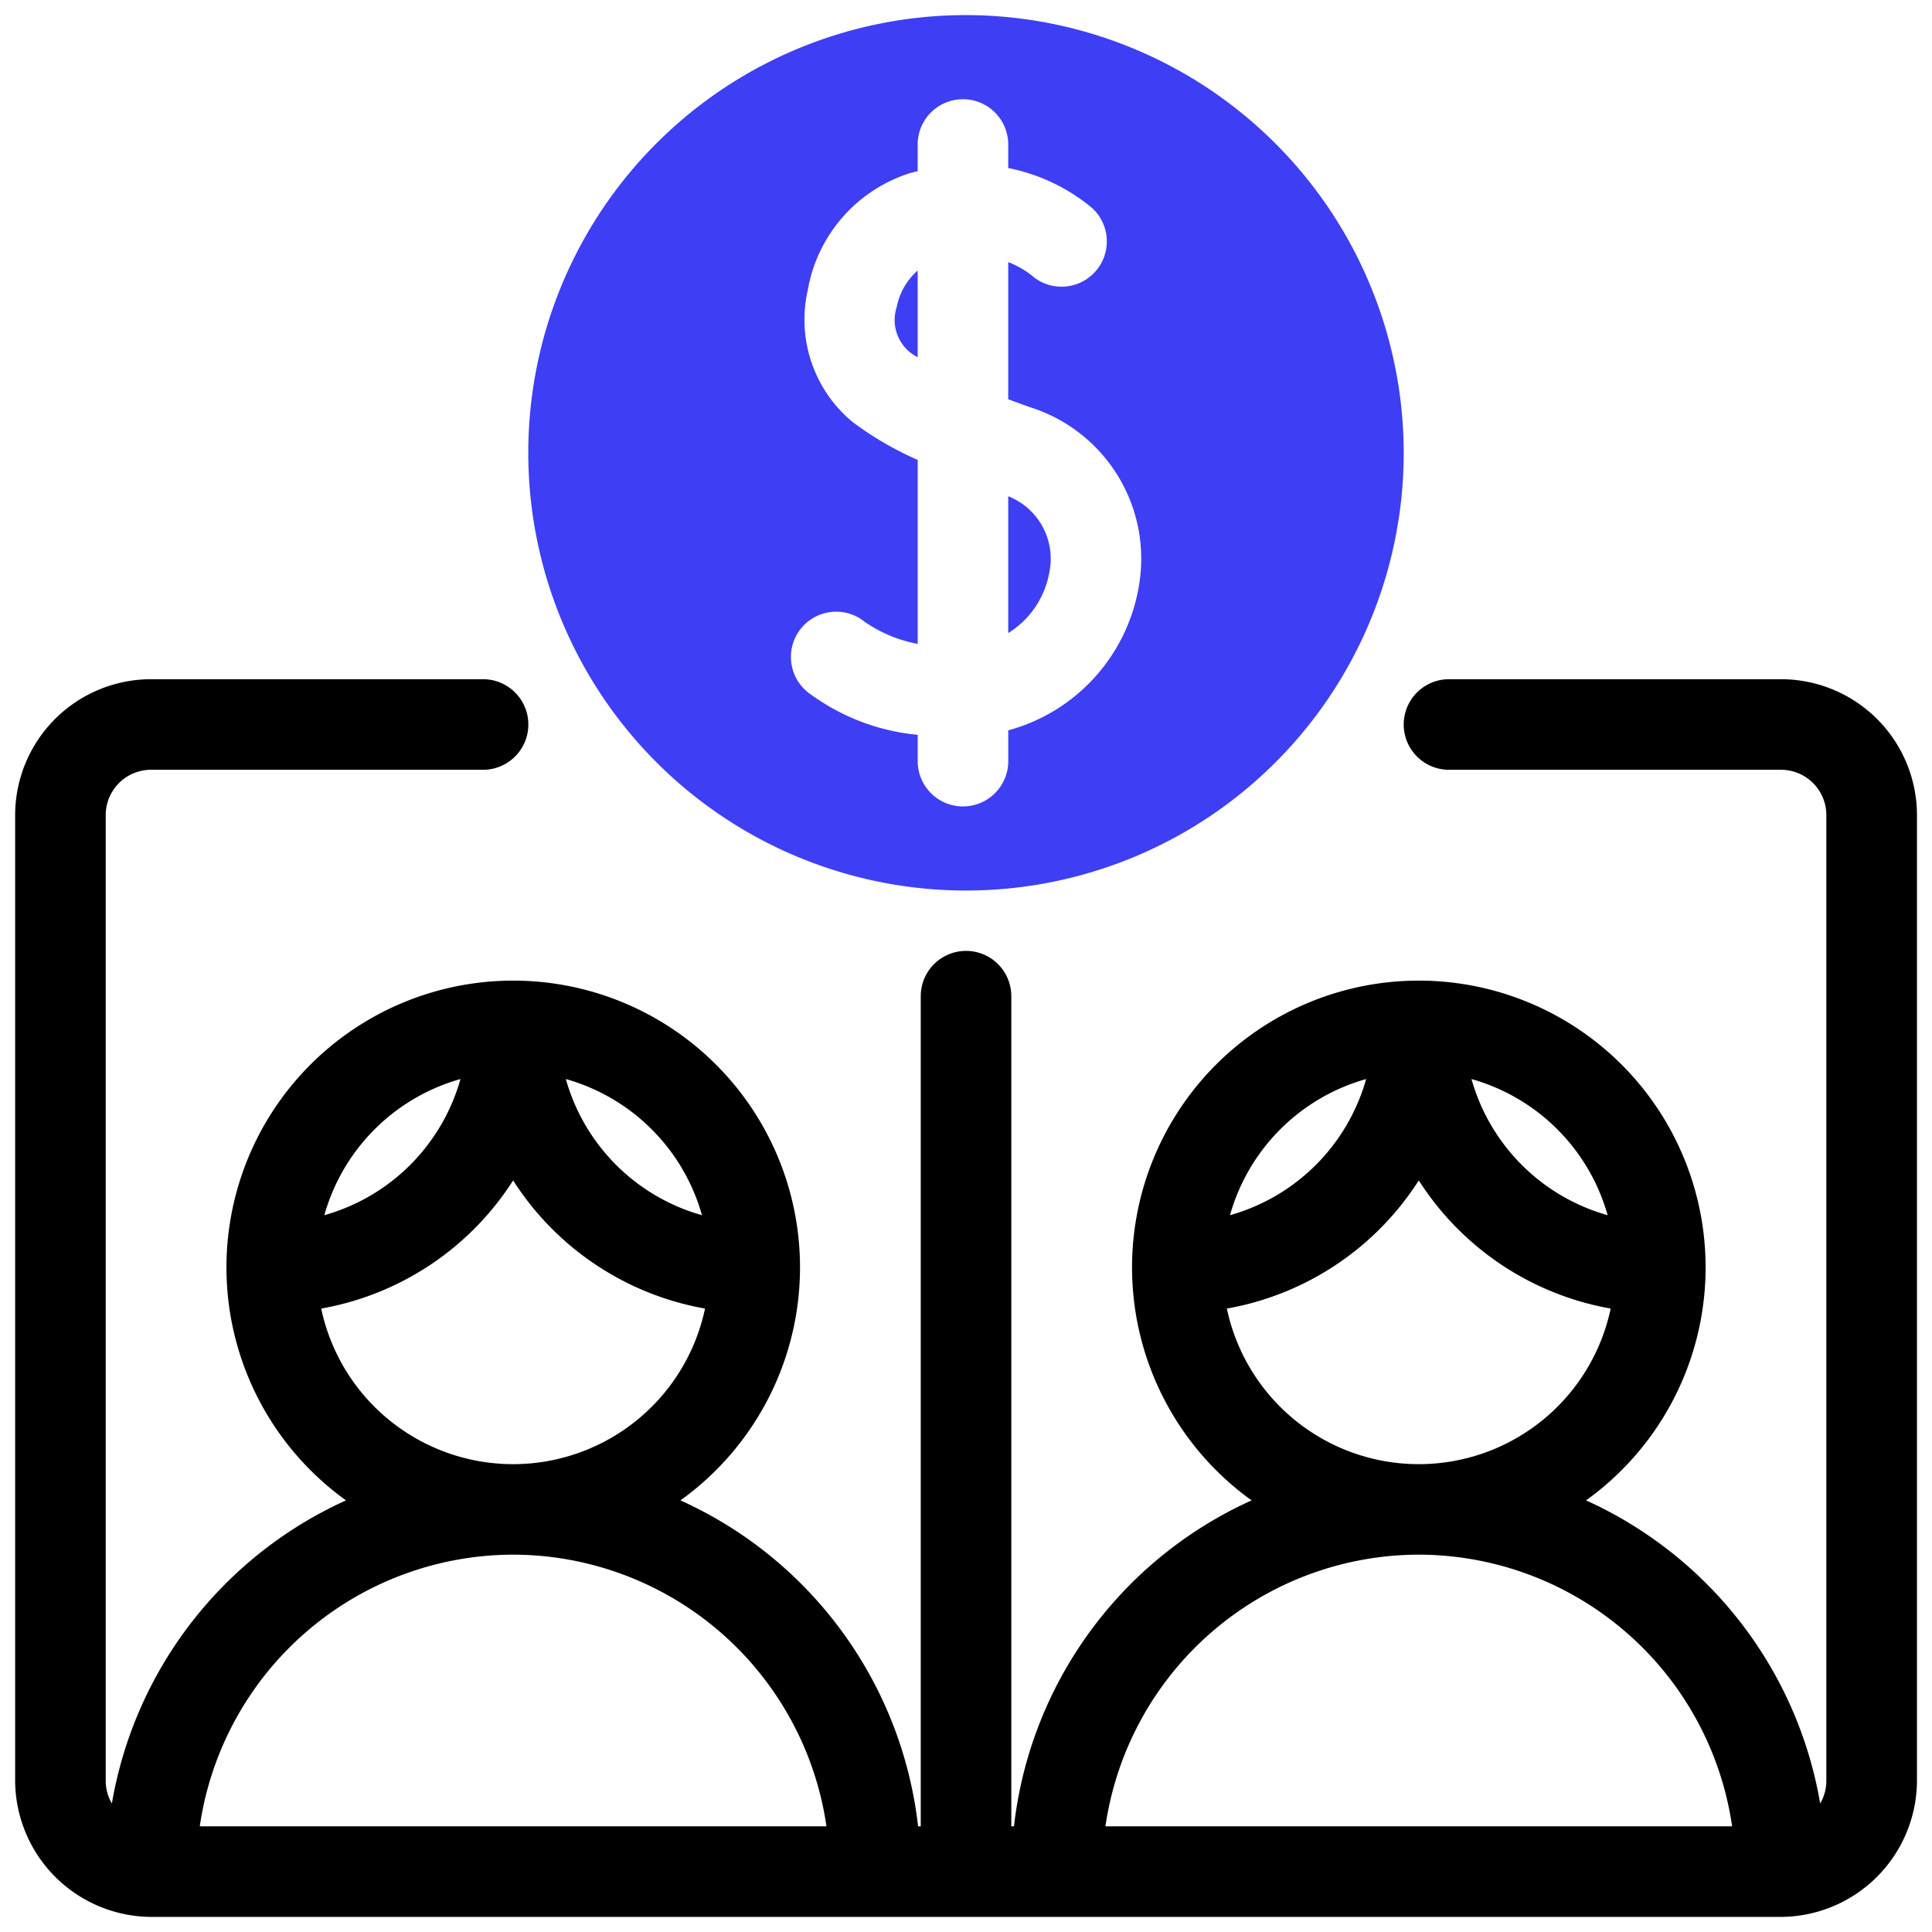
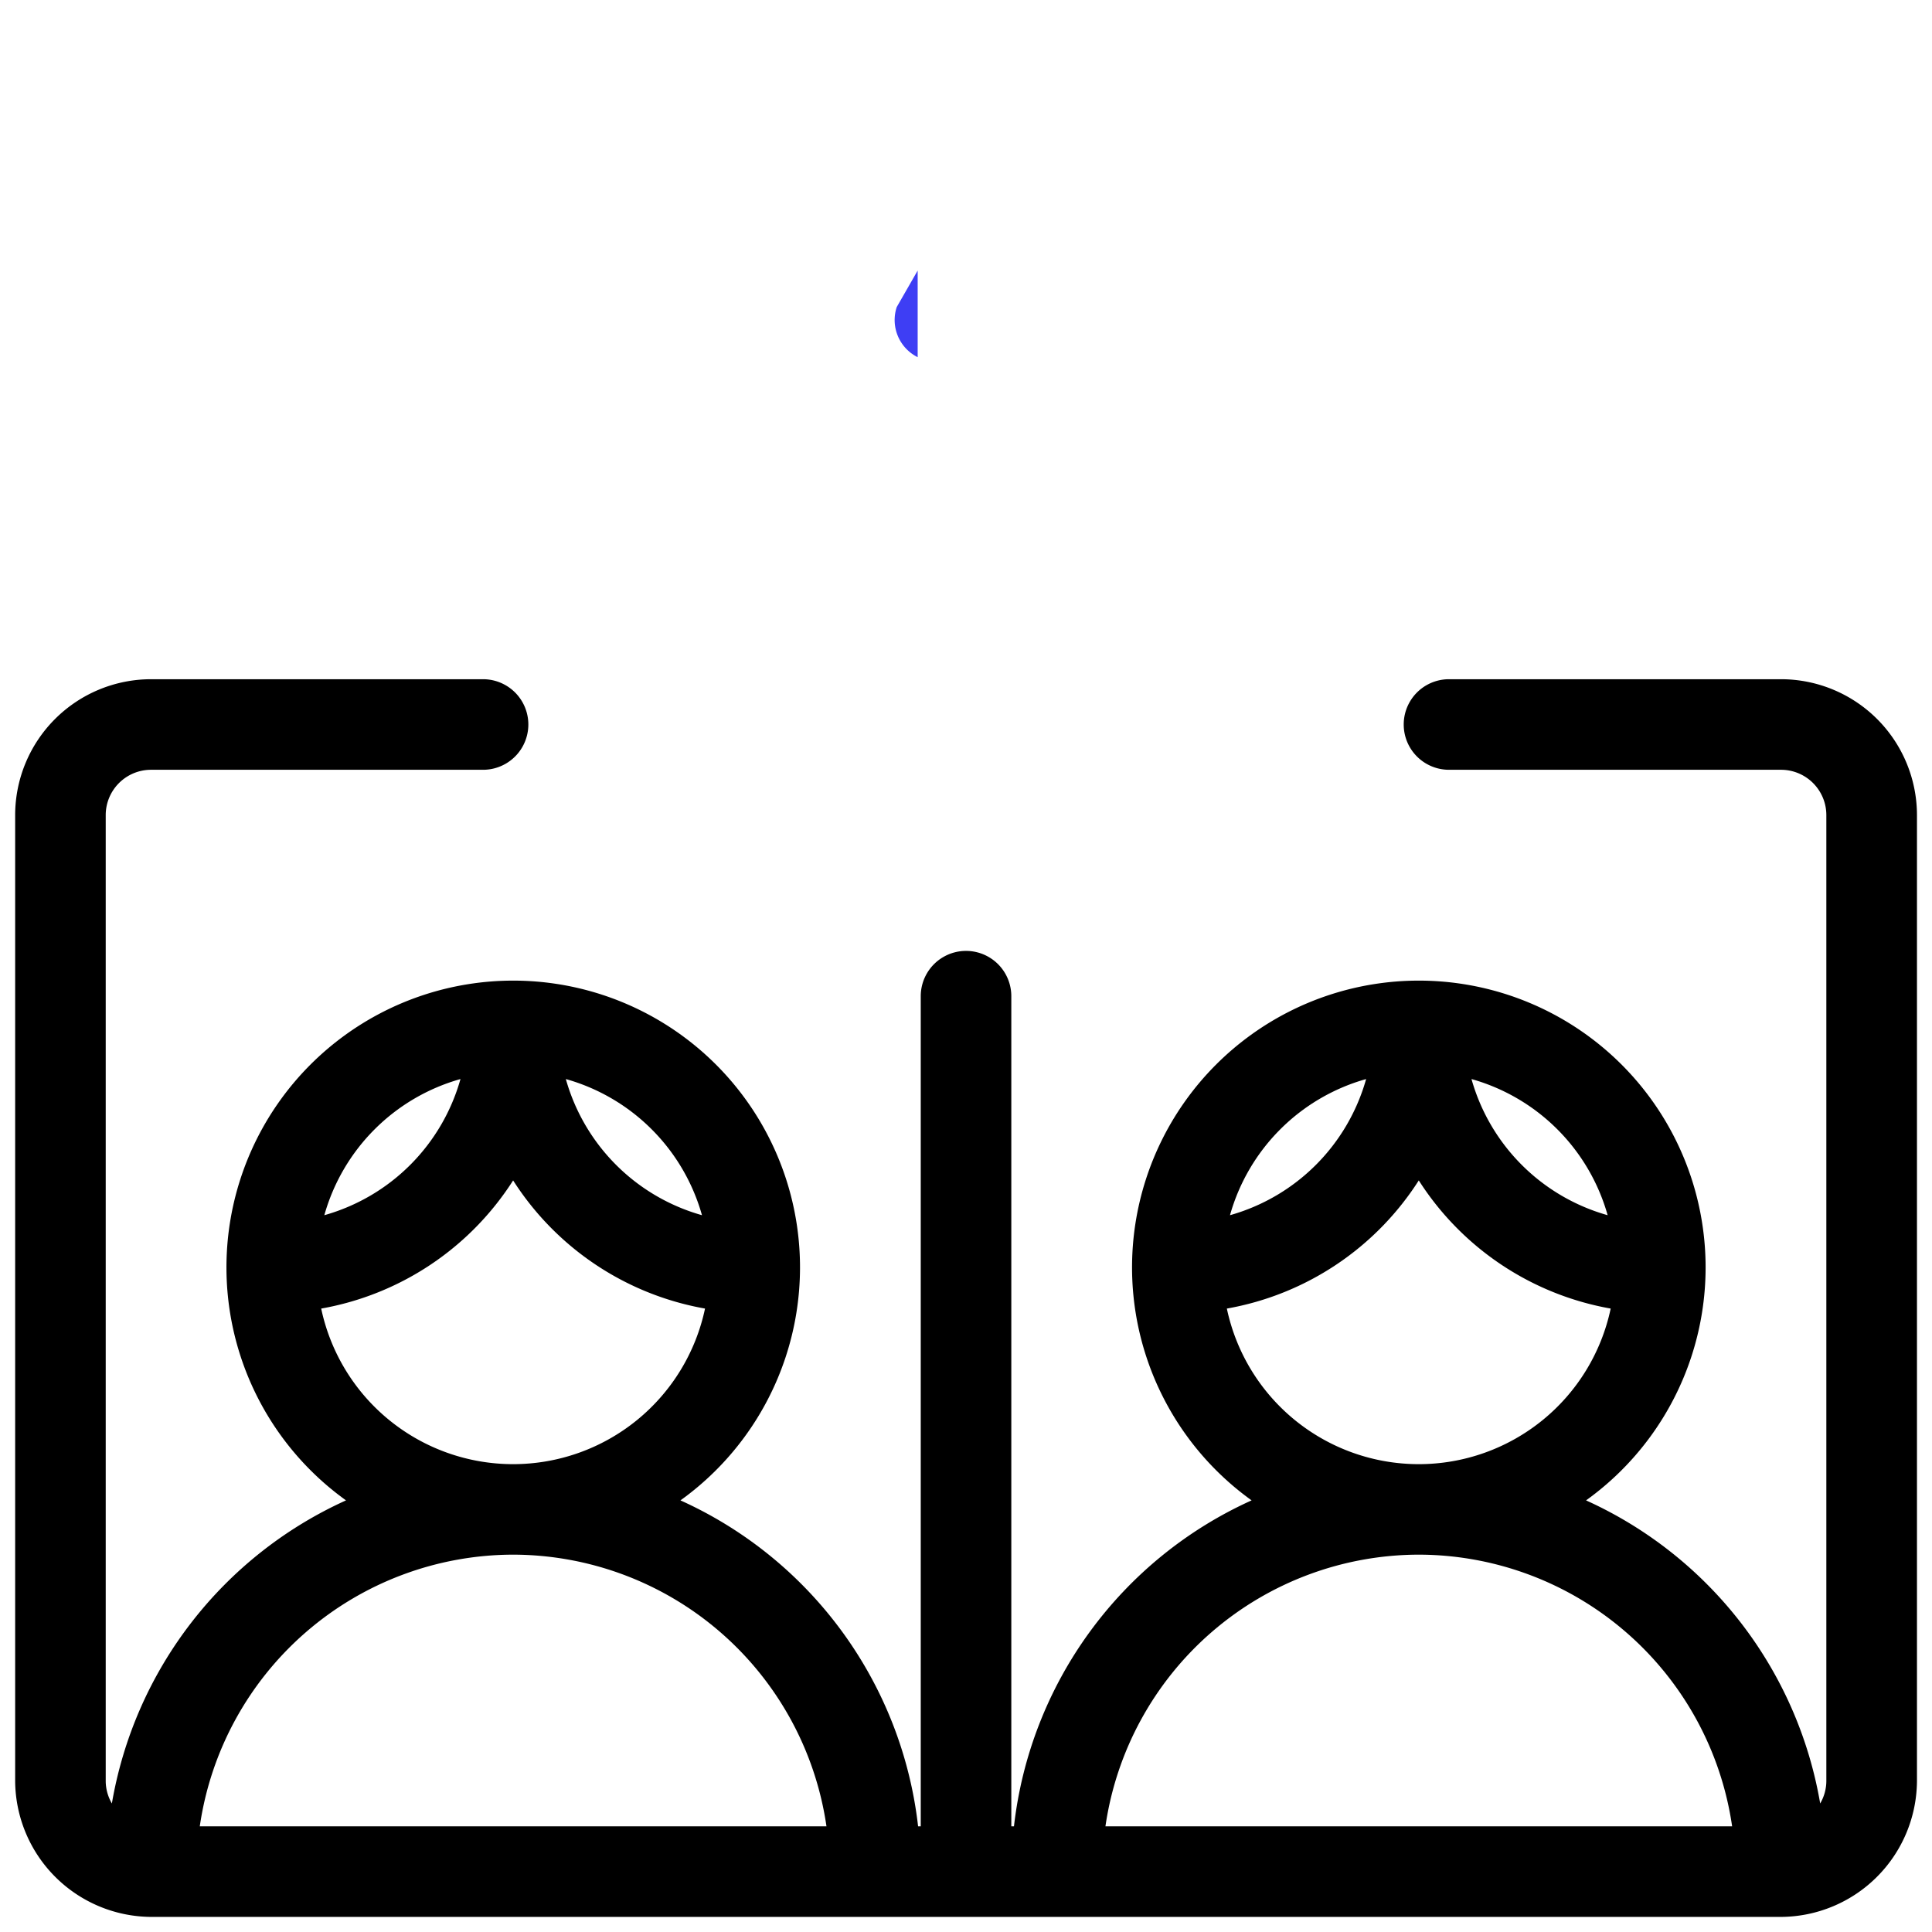
<svg xmlns="http://www.w3.org/2000/svg" id="Icon" height="512" viewBox="0 0 64 64" width="512">
  <g fill="#3E3EF4">
-     <path d="m33.399 16.44v4.531a2.979 2.979 0 0 0 1.363-2.021 2.224 2.224 0 0 0 -1.363-2.511z" fill="#3E3EF4" />
-     <path d="m32 .5a14.5 14.5 0 1 0 14.5 14.5 14.517 14.517 0 0 0 -14.5-14.5zm5.721 18.948a5.975 5.975 0 0 1 -4.321 4.746v1.02a1.5 1.5 0 1 1 -3 0v-.872a7.144 7.144 0 0 1 -3.521-1.324 1.499 1.499 0 1 1 1.642-2.51 4.497 4.497 0 0 0 1.879.821v-6.094a10.799 10.799 0 0 1 -2.185-1.278 4.406 4.406 0 0 1 -1.458-4.341 4.956 4.956 0 0 1 3.399-3.884c.083-.025.162-.04.243-.061v-.884a1.5 1.5 0 0 1 3 0v.78a6.228 6.228 0 0 1 2.779 1.324 1.5 1.5 0 0 1 -2.02 2.218 3.053 3.053 0 0 0 -.759-.426v4.543c.25.093.499.183.744.27a5.262 5.262 0 0 1 3.577 5.954z" fill="#3E3EF4" />
-     <path d="m29.705 10.172a1.375 1.375 0 0 0 .694 1.66v-2.87a2.157 2.157 0 0 0 -.694 1.21z" fill="#3E3EF4" />
+     <path d="m29.705 10.172a1.375 1.375 0 0 0 .694 1.66v-2.87z" fill="#3E3EF4" />
  </g>
  <path d="m59 22.5h-11a1.5 1.5 0 0 0 0 3h11a1.502 1.502 0 0 1 1.5 1.5v32a1.482 1.482 0 0 1 -.204.742 13.524 13.524 0 0 0 -7.756-10.04 9.5 9.5 0 1 0 -11.079 0 13.521 13.521 0 0 0 -7.872 10.798h-.088v-27.5a1.5 1.5 0 0 0 -3 0v27.5h-.088a13.521 13.521 0 0 0 -7.872-10.798 9.5 9.5 0 1 0 -11.079 0 13.524 13.524 0 0 0 -7.756 10.04 1.482 1.482 0 0 1 -.204-.742v-32a1.502 1.502 0 0 1 1.5-1.5h11a1.5 1.5 0 0 0 0-3h-11a4.505 4.505 0 0 0 -4.5 4.5v32a4.532 4.532 0 0 0 4.5 4.5h54a4.529 4.529 0 0 0 4.5-4.5v-32a4.505 4.505 0 0 0 -4.5-4.5zm-5.745 17.755a6.517 6.517 0 0 1 -4.51-4.51 6.517 6.517 0 0 1 4.51 4.51zm-8-4.51a6.517 6.517 0 0 1 -4.51 4.51 6.517 6.517 0 0 1 4.51-4.51zm-4.613 7.603a9.508 9.508 0 0 0 6.357-4.245 9.508 9.508 0 0 0 6.357 4.245 6.498 6.498 0 0 1 -12.715 0zm6.357 8.152a10.507 10.507 0 0 1 10.38 9h-20.76a10.507 10.507 0 0 1 10.38-9zm-23.745-11.245a6.517 6.517 0 0 1 -4.51-4.51 6.517 6.517 0 0 1 4.51 4.51zm-8-4.51a6.517 6.517 0 0 1 -4.51 4.51 6.517 6.517 0 0 1 4.51-4.51zm-4.613 7.603a9.508 9.508 0 0 0 6.357-4.245 9.508 9.508 0 0 0 6.357 4.245 6.498 6.498 0 0 1 -12.715 0zm6.357 8.152a10.507 10.507 0 0 1 10.38 9h-20.76a10.507 10.507 0 0 1 10.38-9z" />
</svg>